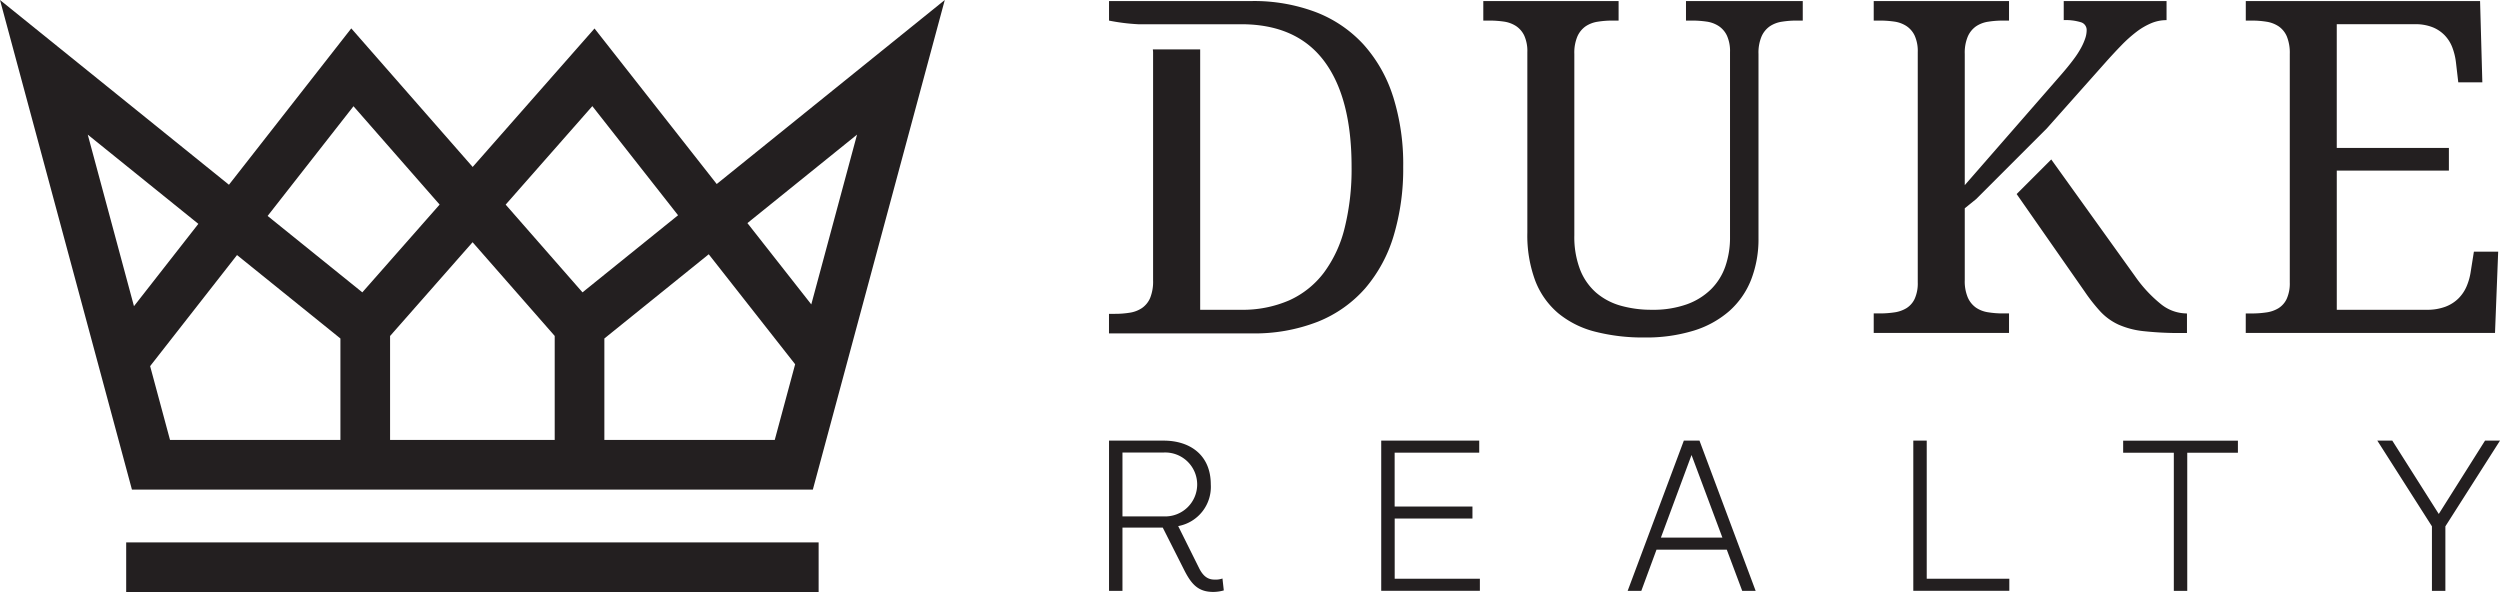
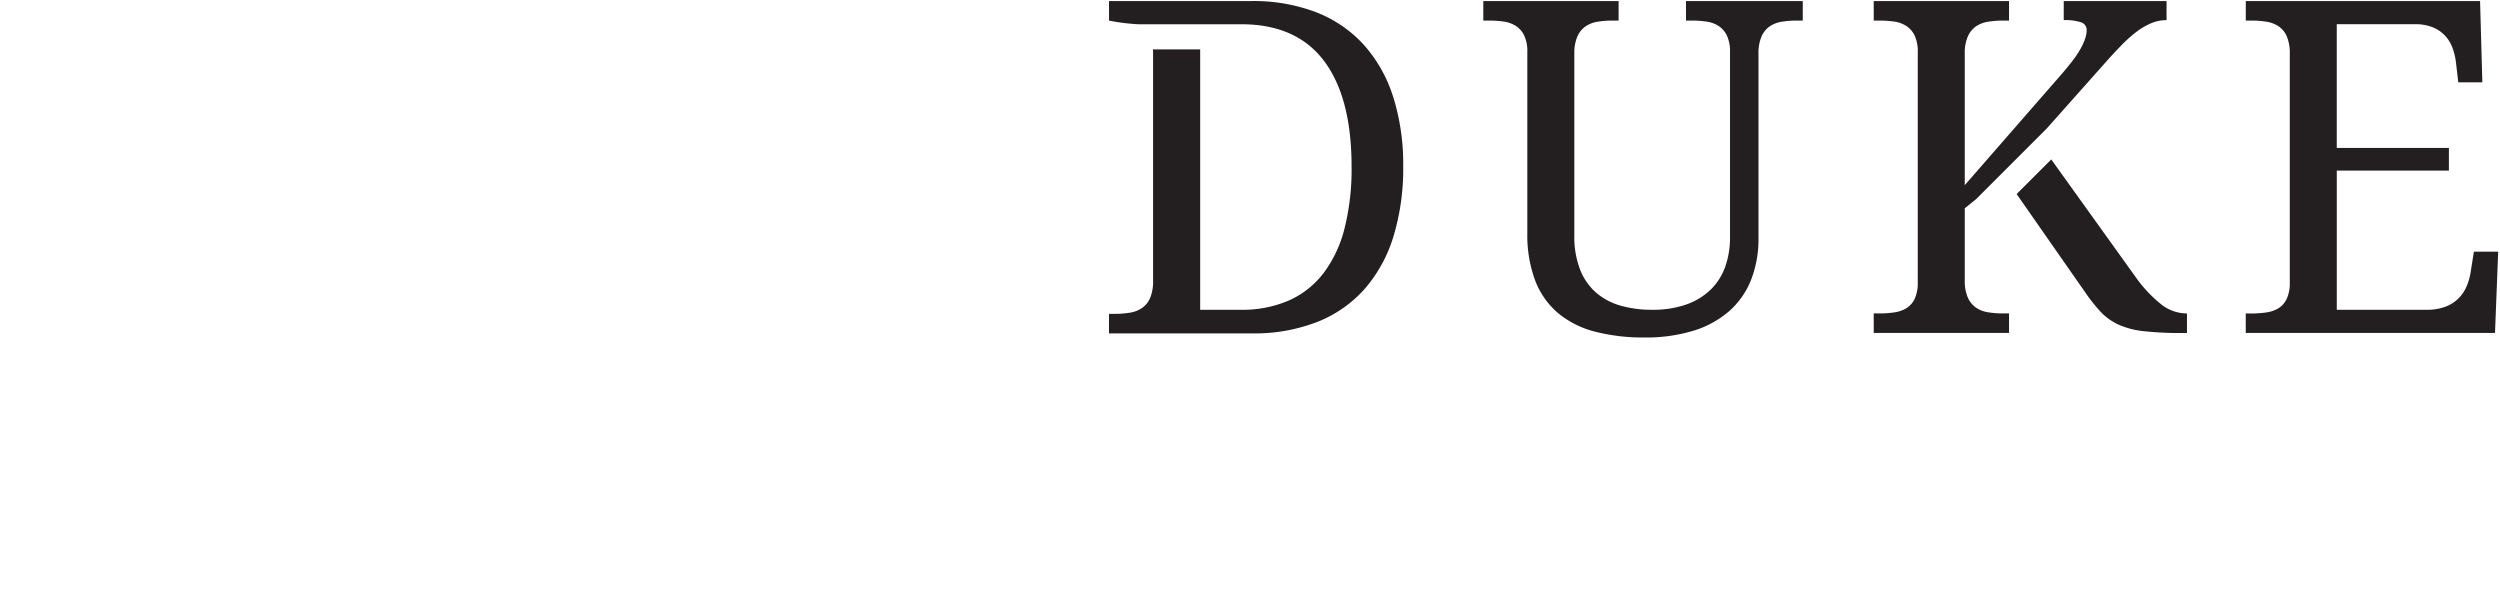
<svg xmlns="http://www.w3.org/2000/svg" width="269.448" height="63.815" viewBox="0 0 269.448 63.815">
  <defs>
    <style>.a{fill:#231f20;}</style>
  </defs>
-   <path class="a" d="M131.9,63.633a4.231,4.231,0,0,1-1.117.165c-1.59,0-2.325-.758-3.109-2.277l-2.351-4.654h-4.345V63.68H119.53V47.49h5.888c2.777,0,5.08,1.495,5.08,4.724a4.294,4.294,0,0,1-3.514,4.487l2.279,4.582c.522,1.02,1.116,1.186,1.662,1.186a2.2,2.2,0,0,0,.831-.118Zm-10.922-7.977h4.441a3.446,3.446,0,1,0,0-6.884h-4.441ZM159.5,62.375v1.3H148.867V47.49H159.43v1.3h-9.116v5.8H158.7v1.3h-8.381v6.482ZM186.11,59.24h-7.572L176.9,63.68h-1.472l6.054-16.19h1.686l6.053,16.19h-1.448Zm-.473-1.3-3.325-8.9-3.3,8.9Zm30.926,4.439v1.3H206.214V47.49h1.447V62.375Zm17.73-13.581h-5.461v-1.3H241.2v1.3H235.74V63.68h-1.447Zm29.268,7.931V63.68h-1.449V56.725l-5.886-9.235h1.614l5.009,7.905,4.985-7.905h1.614Z" />
-   <path class="a" d="M14.221,52.772H87.607L101.828,0,77.248,19.834,64.076,3.07,50.944,17.994,37.86,3.059,24.676,19.912,0,0Zm1.96-13.311L25.546,27.49,36.69,36.482V47.419H18.325Zm43.605,7.958H42.042V36.213l8.893-10.107,8.851,10.1Zm5.352,0V36.482l11.25-9.077L85.7,39.259l-2.2,8.16Zm27.233-32.91-4.931,18.3-6.885-8.764Zm-28.53-3.07L73.081,23.2l-10.3,8.31L54.5,22.054ZM38.1,11.45l9.283,10.6L39.051,31.51,28.844,23.274ZM14.439,33,9.457,14.509l11.921,9.619ZM13.6,58.462H88.231v5.353H13.6Z" />
  <path class="a" d="M177.241,36.374a20.714,20.714,0,0,1-5.31-.624,10.19,10.19,0,0,1-3.976-1.982,8.642,8.642,0,0,1-2.483-3.5,14.024,14.024,0,0,1-.856-5.2V5.618a4.069,4.069,0,0,0-.33-1.774,2.55,2.55,0,0,0-.893-1.039,3.234,3.234,0,0,0-1.309-.478,10.888,10.888,0,0,0-1.579-.109h-.636V.113h14.582V2.218h-.66a9.938,9.938,0,0,0-1.591.122,3.182,3.182,0,0,0-1.309.5,2.639,2.639,0,0,0-.881,1.089,4.516,4.516,0,0,0-.33,1.884v19.55a9.826,9.826,0,0,0,.624,3.706,6.38,6.38,0,0,0,1.738,2.484,6.954,6.954,0,0,0,2.642,1.395,12.148,12.148,0,0,0,3.364.439A10.78,10.78,0,0,0,181.8,32.8a7.181,7.181,0,0,0,2.618-1.627,6.462,6.462,0,0,0,1.542-2.472,9.452,9.452,0,0,0,.5-3.143V5.618a4.039,4.039,0,0,0-.331-1.774,2.535,2.535,0,0,0-.893-1.039,3.212,3.212,0,0,0-1.309-.478,10.864,10.864,0,0,0-1.578-.109h-.635V.113H194.3V2.218h-.661a9.925,9.925,0,0,0-1.59.122,3.171,3.171,0,0,0-1.309.5,2.624,2.624,0,0,0-.881,1.089,4.5,4.5,0,0,0-.33,1.884V25.657a12.051,12.051,0,0,1-.795,4.49,8.834,8.834,0,0,1-2.35,3.376,10.542,10.542,0,0,1-3.853,2.118A17.436,17.436,0,0,1,177.241,36.374Zm74.615-2.986h9.664a5.6,5.6,0,0,0,2.043-.33,4.021,4.021,0,0,0,1.407-.893,4.125,4.125,0,0,0,.881-1.309,6.412,6.412,0,0,0,.441-1.578l.342-2.153h2.618l-.342,8.76H242.045v-2.1h.635a10.741,10.741,0,0,0,1.579-.111,3.445,3.445,0,0,0,1.309-.452,2.371,2.371,0,0,0,.893-1.016,4.052,4.052,0,0,0,.33-1.774V5.814a4.685,4.685,0,0,0-.317-1.884,2.521,2.521,0,0,0-.881-1.089,3.277,3.277,0,0,0-1.309-.5,9.879,9.879,0,0,0-1.6-.122h-.635V.113H267.3l.244,8.759h-2.593L264.7,6.719a6.74,6.74,0,0,0-.38-1.578,3.911,3.911,0,0,0-.808-1.309,3.751,3.751,0,0,0-1.32-.893,5.011,5.011,0,0,0-1.921-.331h-8.417V15.943h12.086V18.39H251.856Zm-37.576.27a3.144,3.144,0,0,1-1.309-.5,2.621,2.621,0,0,1-.881-1.088,4.5,4.5,0,0,1-.33-1.884V22.451l1.235-1,7.6-7.6,6.21-6.983q.977-1.1,1.823-1.97a14.494,14.494,0,0,1,1.639-1.468,7.31,7.31,0,0,1,1.59-.929,4.252,4.252,0,0,1,1.652-.331V.113H222.427V2.168a5.6,5.6,0,0,1,1.86.232.865.865,0,0,1,.611.87,2.773,2.773,0,0,1-.134.807,6.3,6.3,0,0,1-.44,1.027,9.848,9.848,0,0,1-.846,1.309q-.537.723-1.344,1.652L211.76,19.956V5.814a4.5,4.5,0,0,1,.33-1.884,2.624,2.624,0,0,1,.881-1.089,3.171,3.171,0,0,1,1.309-.5,9.907,9.907,0,0,1,1.59-.122h.661V.113H201.948V2.218h.635a10.888,10.888,0,0,1,1.579.109,3.212,3.212,0,0,1,1.309.478,2.542,2.542,0,0,1,.893,1.039,4.055,4.055,0,0,1,.33,1.774v24.81a4.052,4.052,0,0,1-.33,1.774,2.377,2.377,0,0,1-.893,1.016,3.439,3.439,0,0,1-1.309.452,10.741,10.741,0,0,1-1.579.111h-.635v2.1h14.583v-2.1h-.661A9.9,9.9,0,0,1,214.28,33.658Zm21.335.123a4.459,4.459,0,0,1-2.728-1.016,14.4,14.4,0,0,1-2.778-3l-9.026-12.58-3.73,3.73,7.3,10.464A18.738,18.738,0,0,0,226.4,33.6a6.242,6.242,0,0,0,1.92,1.382,8.993,8.993,0,0,0,2.716.71,35.466,35.466,0,0,0,4.136.2h.538v-2.1Zm-85.48-23.4a15.253,15.253,0,0,0-3.2-5.612A13.591,13.591,0,0,0,141.8,1.3,18.894,18.894,0,0,0,134.893.113H119.53V2.22a21.639,21.639,0,0,0,3.134.392h11.1q5.955,0,8.932,3.945t2.976,11.419a26.2,26.2,0,0,1-.747,6.591,13.433,13.433,0,0,1-2.242,4.827,9.636,9.636,0,0,1-3.736,2.978,12.578,12.578,0,0,1-5.232,1.016h-4.361V5.321h-5.1c.005.106.025.193.025.305v24.6a4.7,4.7,0,0,1-.317,1.886,2.52,2.52,0,0,1-.883,1.09,3.247,3.247,0,0,1-1.311.5,9.887,9.887,0,0,1-1.605.123h-.637v2.107h15.363a18.7,18.7,0,0,0,7.155-1.262,13.407,13.407,0,0,0,5.1-3.6,15.5,15.5,0,0,0,3.063-5.66,25.066,25.066,0,0,0,1.029-7.437,24.169,24.169,0,0,0-1.1-7.6" />
</svg>